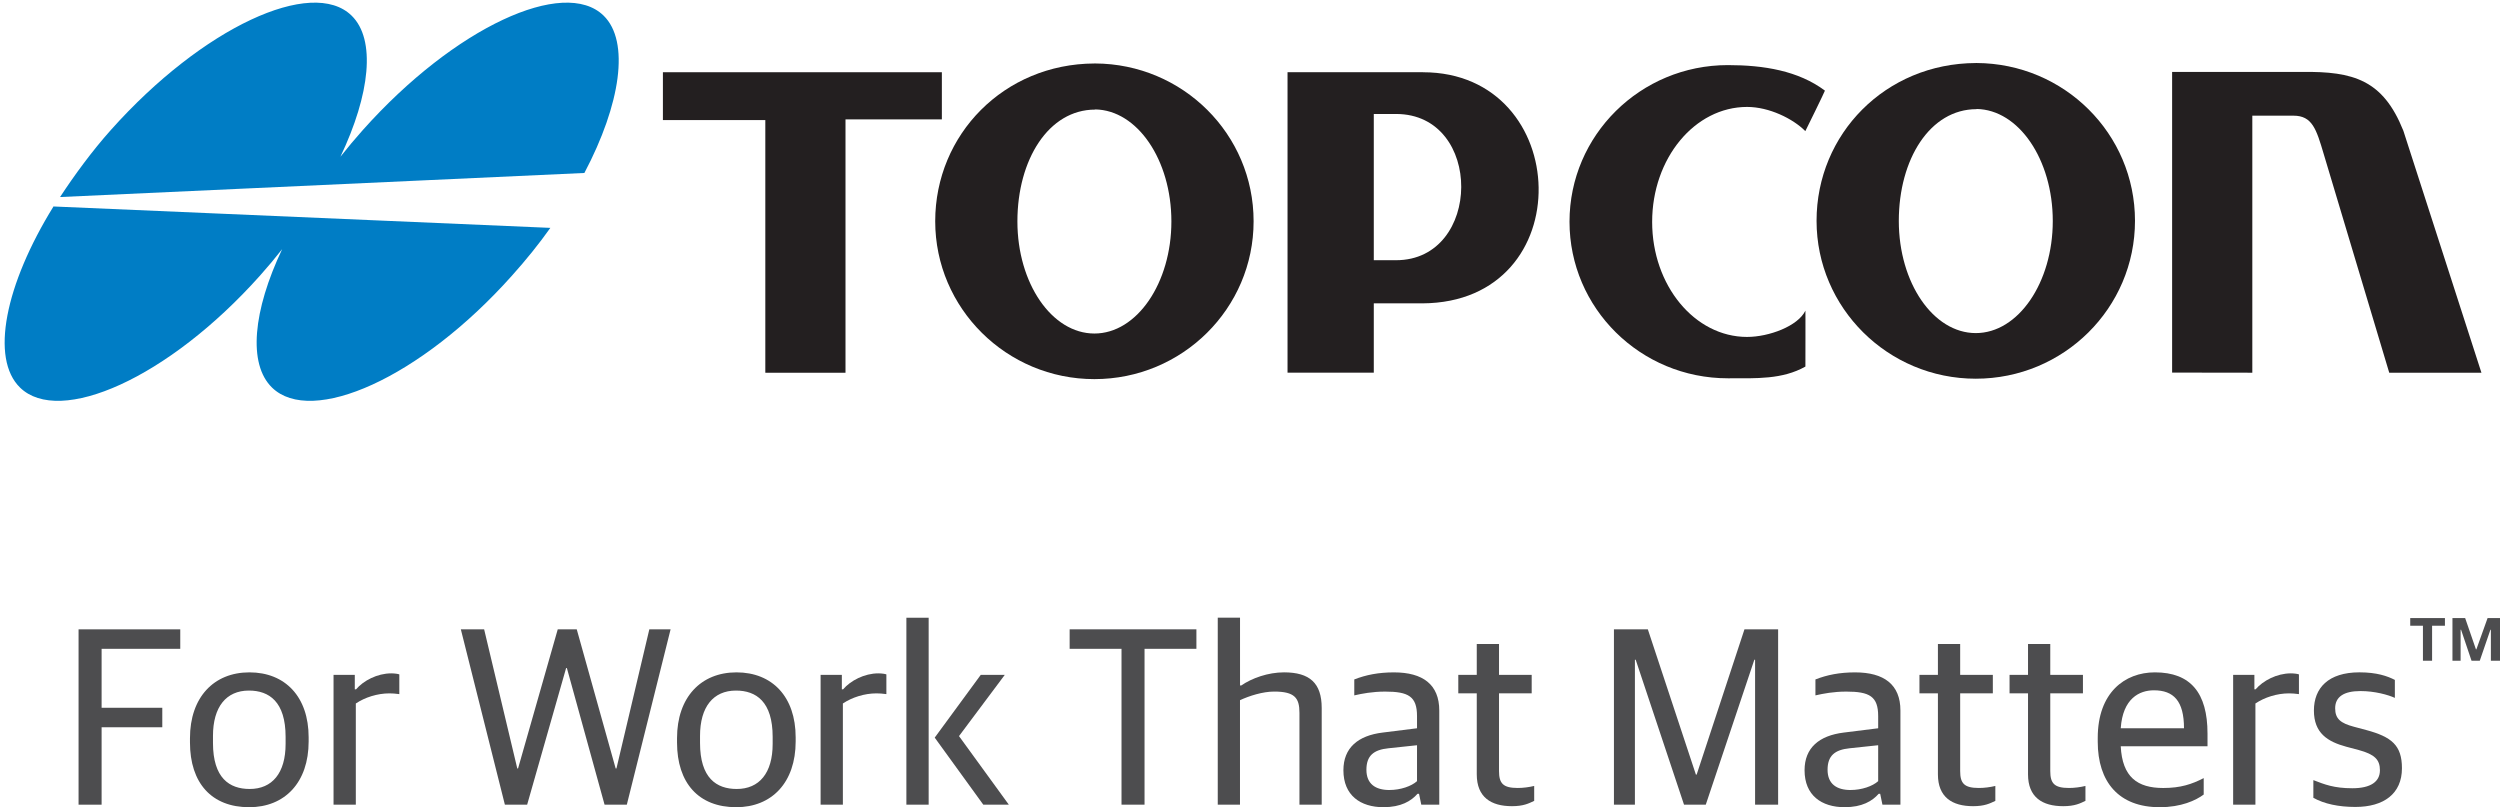
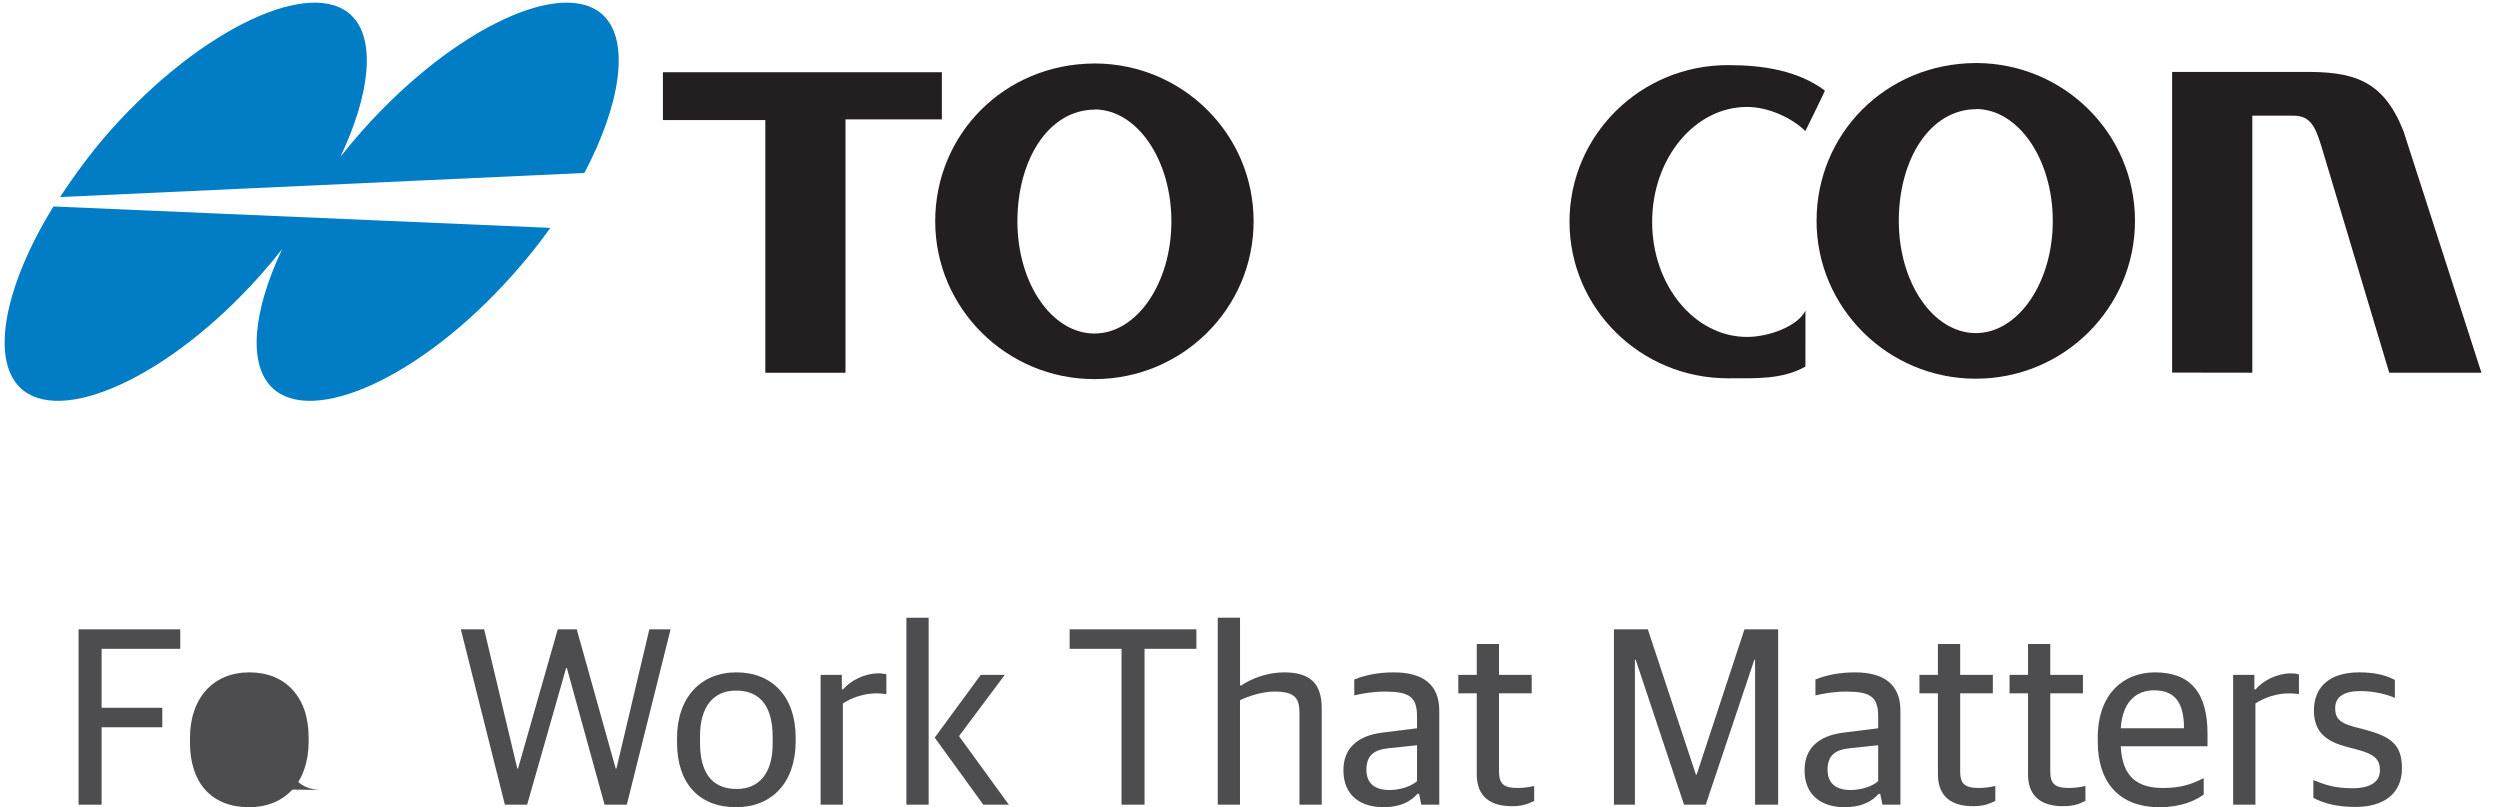
<svg xmlns="http://www.w3.org/2000/svg" id="Layer_1" data-name="Layer 1" viewBox="0 0 1267.15 409.14">
  <defs>
    <style> .cls-1 { fill: none; } .cls-2 { fill: #231f20; } .cls-3 { fill: #007dc5; } .cls-4 { clip-path: url(#clippath-1); } .cls-5 { fill: #4d4d4f; } .cls-6 { clip-path: url(#clippath); } </style>
    <clipPath id="clippath">
      <rect class="cls-1" y=".01" width="1267.15" height="409.12" />
    </clipPath>
    <clipPath id="clippath-1">
      <rect class="cls-1" width="1260.08" height="204.5" />
    </clipPath>
  </defs>
  <polygon class="cls-5" points="39.82 318.99 39.82 407.86 51.5 407.86 51.5 368.62 82.26 368.62 82.26 358.74 51.5 358.74 51.5 328.86 91.37 328.86 91.37 318.99 39.82 318.99" />
  <g class="cls-6">
-     <path class="cls-5" d="M126.29,409.14c-18.97,0-30-12.18-30-32.83v-2.17c0-20.65,12.05-33.35,30.13-33.35s30.02,12.31,30.02,32.96v2.05c0,20.78-12.06,33.34-30.15,33.34M126.55,399.9c11.42,0,18.21-8.07,18.21-22.82v-3.59c0-17.82-8.33-23.47-18.6-23.47-11.55,0-18.21,8.34-18.21,22.95v3.59c0,17.82,8.34,23.34,18.6,23.34" />
-     <path class="cls-5" d="M169.06,407.85v-65.78h10.77v7.31h.65c3.72-4.37,10.76-8.08,17.82-8.08,1.67,0,3.46.26,4.1.52v10c-1.67-.26-3.84-.38-5-.38-6.16,0-12.44,2.04-17.05,5.13v51.29h-11.29Z" />
+     <path class="cls-5" d="M126.29,409.14c-18.97,0-30-12.18-30-32.83v-2.17c0-20.65,12.05-33.35,30.13-33.35s30.02,12.31,30.02,32.96v2.05c0,20.78-12.06,33.34-30.15,33.34M126.55,399.9c11.42,0,18.21-8.07,18.21-22.82v-3.59v3.59c0,17.82,8.34,23.34,18.6,23.34" />
    <polygon class="cls-5" points="255.9 407.85 233.58 318.98 245.39 318.98 262.19 389.51 262.58 389.51 282.7 318.98 292.33 318.98 312.06 389.51 312.45 389.51 329.12 318.98 339.9 318.98 317.71 407.85 306.43 407.85 287.33 338.61 286.94 338.61 267.19 407.85 255.9 407.85" />
    <path class="cls-5" d="M373.16,409.14c-18.97,0-30-12.18-30-32.83v-2.17c0-20.65,12.05-33.35,30.13-33.35s30,12.31,30,32.96v2.05c0,20.78-12.05,33.34-30.13,33.34M373.42,399.9c11.42,0,18.21-8.07,18.21-22.82v-3.59c0-17.82-8.33-23.47-18.6-23.47-11.55,0-18.21,8.34-18.21,22.95v3.59c0,17.82,8.34,23.34,18.6,23.34" />
    <path class="cls-5" d="M415.93,407.85v-65.78h10.77v7.31h.65c3.72-4.37,10.76-8.08,17.82-8.08,1.67,0,3.46.26,4.1.52v10c-1.67-.26-3.84-.38-5-.38-6.16,0-12.44,2.04-17.05,5.13v51.29h-11.29Z" />
    <path class="cls-5" d="M459.41,313.09h11.29v94.77h-11.29v-94.77ZM498.39,407.85l-24.62-33.98,23.33-31.8h12.18l-23.2,31.03,25.26,34.76h-12.95Z" />
    <polygon class="cls-5" points="568.45 407.85 568.45 328.86 542.16 328.86 542.16 318.98 606.41 318.98 606.41 328.86 580.12 328.86 580.12 407.85 568.45 407.85" />
    <path class="cls-5" d="M617.23,407.85v-94.77h11.29v34.36h.63c5.39-3.72,13.6-6.65,21.67-6.65,12.95,0,19.1,5.39,19.1,18.07v48.99h-11.28v-46.55c0-7.57-2.44-10.77-12.83-10.77-5.77,0-12.58,2.17-17.31,4.37v52.96h-11.29Z" />
    <path class="cls-5" d="M701.29,409.14c-11.79,0-20.37-6.02-20.37-18.73,0-11.39,7.42-17.57,19.87-19.1l17.44-2.18v-6.15c0-10-4.35-12.44-16.15-12.44-6.43,0-11.68,1.02-15.65,1.92v-8.08c5.89-2.3,12.19-3.58,20.12-3.58,14.62,0,22.96,6.15,22.96,19.35v47.71h-9.12l-1.14-5.52h-.77c-3.22,3.71-8.47,6.79-17.19,6.79M704.25,400.42c5.63,0,11.15-1.92,13.98-4.48v-18.21l-14.49,1.54c-7.44.76-11.16,3.72-11.16,10.9s4.61,10.26,11.68,10.26" />
    <path class="cls-5" d="M766.33,408.62c-10.51,0-17.82-4.48-17.82-16.15v-41.05h-9.36v-9.35h9.36v-15.65h11.28v15.65h16.56v9.35h-16.56v39.37c0,6.28,2.05,8.6,9.49,8.6,2.69,0,5.77-.4,8.34-1.03v7.56c-2.7,1.29-5.39,2.7-11.29,2.7" />
    <polygon class="cls-5" points="818.04 407.85 818.04 318.98 835.22 318.98 859.58 392.6 859.97 392.6 884.2 318.98 901.26 318.98 901.26 407.85 889.58 407.85 889.58 334.38 889.21 334.38 864.59 407.85 853.56 407.85 829.06 334.38 828.67 334.38 828.67 407.85 818.04 407.85" />
    <path class="cls-5" d="M935.03,409.14c-11.79,0-20.37-6.02-20.37-18.73,0-11.39,7.42-17.57,19.87-19.1l17.44-2.18v-6.15c0-10-4.35-12.44-16.15-12.44-6.43,0-11.68,1.02-15.65,1.92v-8.08c5.89-2.3,12.19-3.58,20.12-3.58,14.62,0,22.96,6.15,22.96,19.35v47.71h-9.12l-1.14-5.52h-.77c-3.22,3.71-8.47,6.79-17.19,6.79M937.99,400.42c5.63,0,11.15-1.92,13.98-4.48v-18.21l-14.49,1.54c-7.44.76-11.16,3.72-11.16,10.9s4.61,10.26,11.68,10.26" />
    <path class="cls-5" d="M1000.07,408.62c-10.51,0-17.82-4.48-17.82-16.15v-41.05h-9.36v-9.35h9.36v-15.65h11.28v15.65h16.56v9.35h-16.56v39.37c0,6.28,2.05,8.6,9.49,8.6,2.69,0,5.77-.4,8.34-1.03v7.56c-2.7,1.29-5.39,2.7-11.29,2.7" />
    <path class="cls-5" d="M1045.74,408.62c-10.51,0-17.82-4.48-17.82-16.15v-41.05h-9.36v-9.35h9.36v-15.65h11.28v15.65h16.56v9.35h-16.56v39.37c0,6.28,2.05,8.6,9.49,8.6,2.69,0,5.77-.4,8.34-1.03v7.56c-2.69,1.29-5.39,2.7-11.29,2.7" />
    <path class="cls-5" d="M1094.67,409.14c-20.78,0-31.41-12.83-31.41-33.21v-1.94c0-22.94,13.71-33.2,28.97-33.2,18.08,0,26.67,10.38,26.67,31.03v6.42h-43.98c.77,15.64,8.46,21.16,21.54,21.16,8.85,0,14.49-1.92,20.51-5.01v8.33c-3.97,2.96-11.41,6.42-22.31,6.42M1091.71,349.89c-7.3,0-15.77,4.1-16.79,19.23h32.06c0-13.85-5.26-19.23-15.27-19.23" />
    <path class="cls-5" d="M1131.89,407.85v-65.78h10.77v7.31h.63c3.73-4.37,10.77-8.08,17.84-8.08,1.67,0,3.46.26,4.11.52v10c-1.68-.26-3.85-.38-5.01-.38-6.16,0-12.44,2.04-17.05,5.13v51.29h-11.29Z" />
    <path class="cls-5" d="M1193.85,409.01c-8.47,0-15.77-1.55-21.3-4.62v-8.98c5.66,2.18,10.4,4.12,19.75,4.12s13.99-3.34,13.99-9.12c0-5.39-2.69-8.07-10.77-10.26l-6.29-1.67c-9.48-2.57-16.4-6.92-16.4-18.34s7.3-19.36,23.08-19.36c8.84,0,14.22,1.92,17.95,3.84v9.11c-3.33-1.53-10.14-3.46-17.45-3.46-8.46,0-12.81,2.96-12.81,8.73,0,5.39,2.82,7.57,9.48,9.35l6.29,1.68c12.81,3.46,18.08,7.69,18.08,19.36,0,12.94-9.23,19.62-23.6,19.62" />
-     <path class="cls-5" d="M1228.09,334.89v-17.74h-6.44v-3.88h17.59v3.88h-6.51v17.74h-4.64ZM1243.05,334.89v-21.63h6.43l5.47,15.86h.23l5.68-15.86h6.29v21.63h-4.63v-15.71h-.23l-5.39,15.71h-4.19l-5.3-15.71h-.23v15.71h-4.12Z" />
  </g>
  <g class="cls-4">
    <path class="cls-3" d="M183.96,65.84c-4.01,4.49-7.82,9.05-11.42,13.61,15.09-31.73,18.05-59.46,5.66-71.54-19.98-19.51-75.44,5.81-121.97,57.93-9.65,10.8-18.6,23.07-25.79,34.03l265.76-12.2c18.41-34.91,23.13-66.7,9.73-79.76-19.98-19.51-75.43,5.81-121.97,57.93" />
    <path class="cls-3" d="M27.18,104.54C2.52,144.39-4.96,181.69,10.16,196.45c19.98,19.49,75.05-4.58,121.59-56.71,3.95-4.42,7.7-8.92,11.26-13.45-14.75,31.15-17.45,58.14-5.13,70.16,20.01,19.49,75.06-4.58,121.59-56.71,7.26-8.11,13.56-15.9,19.48-24.24l-251.71-10.84-.07-.12Z" />
    <polygon class="cls-2" points="477.39 36.61 336 36.61 336 60.86 387.91 60.86 387.91 188.93 428.55 188.93 428.55 60.51 477.39 60.51 477.39 36.61" />
    <path class="cls-2" d="M555.09,32.17h0s-.06-.01-.06-.01h-.33v.02c-45.74.19-80.68,35.93-80.68,79.98s36.12,80,80.68,80,80.7-35.82,80.7-80-35.92-79.79-80.31-79.99M554.71,169.05c-21.56,0-39.03-25.44-39.03-56.81s15.84-56.69,39.4-56.69v-.09c21.38.31,38.65,25.59,38.65,56.78s-17.47,56.81-39.03,56.81" />
    <path class="cls-2" d="M1001.83,31.94h-.06c-.11,0-.22-.01-.33-.01v.02c-45.75.2-80.7,35.93-80.7,79.98s36.13,80.02,80.7,80.02,80.7-35.82,80.7-80.02-35.93-79.78-80.31-79.99M1001.45,168.83c-21.53,0-39.02-25.44-39.02-56.81s15.83-56.69,39.4-56.69v-.09c21.37.31,38.64,25.59,38.64,56.78s-17.47,56.81-39.03,56.81" />
-     <path class="cls-2" d="M721.25,36.61h-68.65v152.29h43.72v-35.14h24.59c80.6-.35,76.51-117.14.33-117.14M707.6,131.89h-11.28V57.77h11.28c44.4,0,43.71,74.12,0,74.12" />
    <path class="cls-2" d="M885.54,170.78c-26.59,0-48.13-26.1-48.13-58.3s21.54-58.28,48.13-58.28c11.12,0,23.21,5.91,29.51,12.26.04.01,10.1-20.52,9.93-20.52-13.46-10.08-30.99-12.94-49.19-12.94-44.34,0-80.27,35.54-80.27,79.38s35.93,79.37,80.27,79.37c14.43,0,27.59.65,39.3-5.95,0,0,.06-28.49,0-28.34-3.77,7.85-18.49,13.32-29.55,13.32" />
    <path class="cls-2" d="M1218.11,66.14c-10.26-25.62-25.26-30.02-51.24-29.68h-65.91v152.39l40.65.06V58.63h20.83c9.56,0,11.62,6.83,15.37,19.47l33.2,110.82h46.73l-39.61-122.77Z" />
  </g>
</svg>